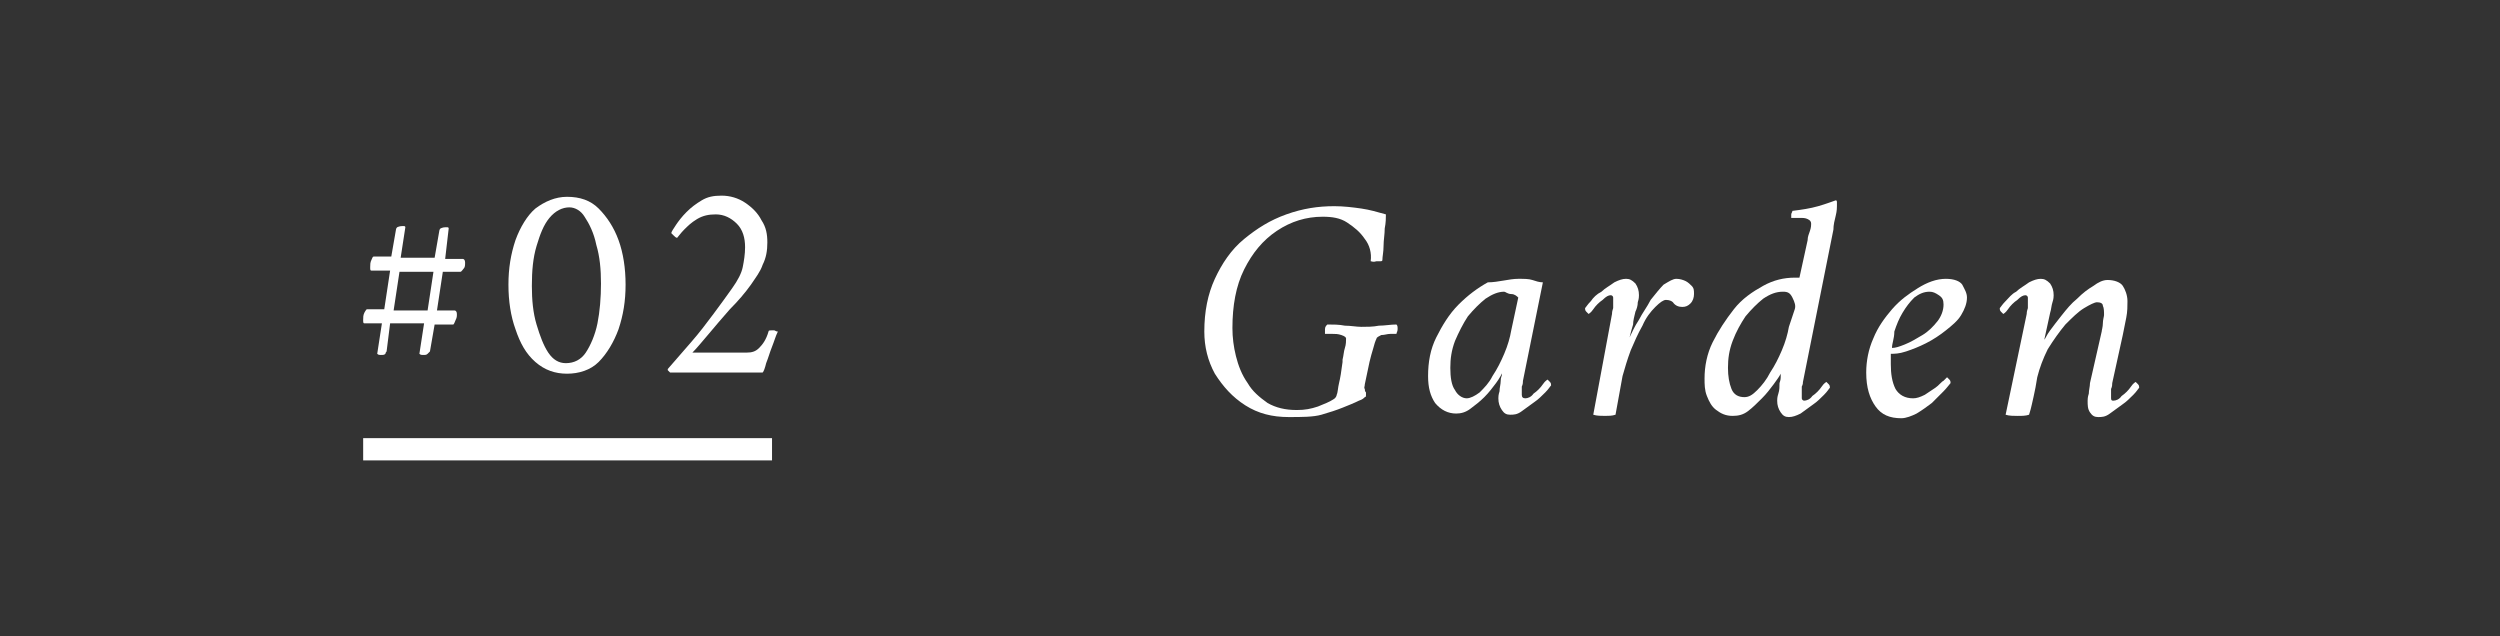
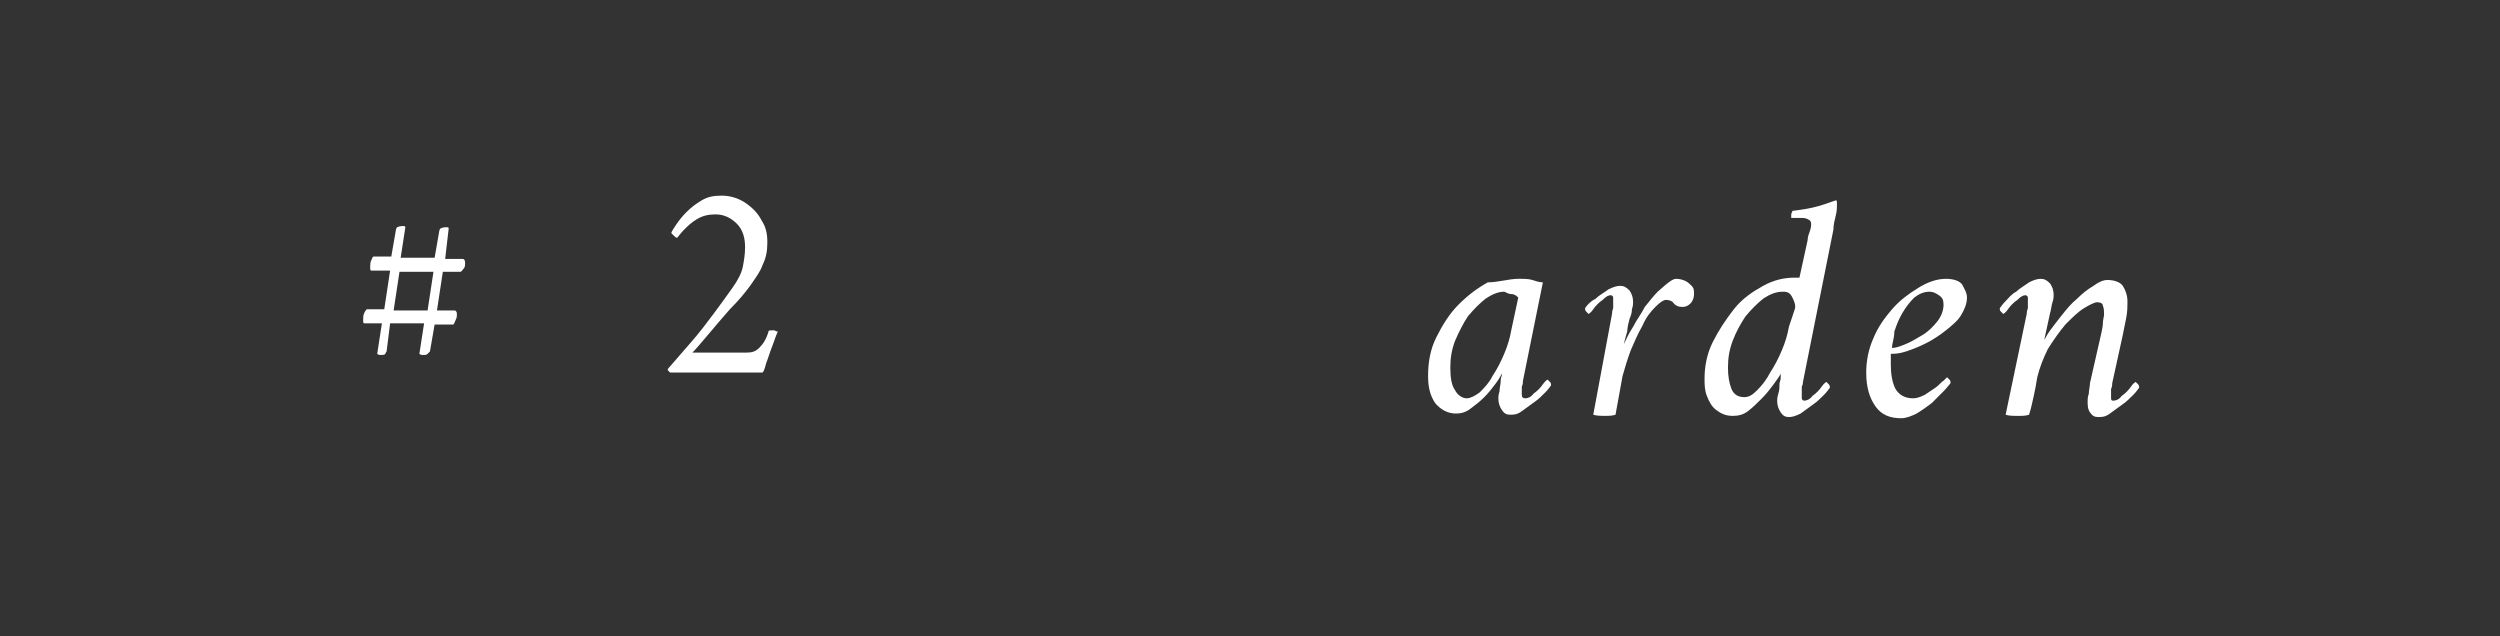
<svg xmlns="http://www.w3.org/2000/svg" version="1.1" id="レイヤー_1" x="0px" y="0px" viewBox="0 0 213.4 54.3" style="enable-background:new 0 0 213.4 54.3;" xml:space="preserve">
  <rect x="0" y="0" width="213.4" height="54.3" fill="#333333" stroke="none" />
  <style type="text/css">
	.st0{fill:#FFFFFF;}
</style>
  <g>
    <g>
-       <path class="st0" d="M117,22.3c0.1-0.7-0.1-1.4-0.5-1.9c-0.4-0.6-0.9-1-1.5-1.4s-1.3-0.5-2.1-0.5c-1.4,0-2.7,0.4-3.9,1.2    c-1.2,0.8-2.1,1.9-2.8,3.3c-0.7,1.4-1,3.1-1,5c0,0.8,0.1,1.6,0.3,2.4c0.2,0.8,0.5,1.6,1,2.3c0.4,0.7,1,1.2,1.7,1.7    c0.7,0.4,1.5,0.6,2.5,0.6c0.7,0,1.2-0.1,1.8-0.3c0.5-0.2,1-0.4,1.3-0.6c0.2-0.1,0.3-0.3,0.3-0.4c0.1-0.2,0.1-0.6,0.2-1    c0.1-0.4,0.2-1,0.3-1.8c0,0,0-0.1,0-0.2c0.1-0.4,0.1-0.7,0.2-1c0.1-0.3,0.1-0.6,0.1-0.8c0-0.1-0.1-0.2-0.4-0.3    c-0.3-0.1-0.5-0.1-0.8-0.1c-0.3,0-0.5,0-0.6,0c0-0.1,0-0.2,0-0.4c0-0.2,0.1-0.3,0.2-0.4c0.5,0,1,0,1.5,0.1c0.5,0,1,0.1,1.4,0.1    c0.5,0,1,0,1.5-0.1c0.5,0,1-0.1,1.5-0.1c0.1,0.1,0.1,0.2,0.1,0.4c0,0.2-0.1,0.3-0.1,0.4c-0.1,0-0.3,0-0.5,0    c-0.3,0-0.5,0.1-0.8,0.1c-0.2,0.1-0.4,0.2-0.4,0.3c-0.1,0.2-0.2,0.5-0.3,0.9c-0.1,0.3-0.2,0.7-0.3,1.1l-0.4,1.9    c0,0.2-0.1,0.3,0,0.4c0,0.1,0,0.2,0.1,0.3c0,0.1,0,0.2,0,0.2c0,0.1,0,0.2-0.1,0.2c-0.1,0.1-0.2,0.2-0.5,0.3    c-0.4,0.2-0.9,0.4-1.4,0.6c-0.5,0.2-1.1,0.4-1.8,0.6c-0.7,0.2-1.7,0.2-2.8,0.2c-1.4,0-2.6-0.3-3.7-1c-1.1-0.7-1.9-1.6-2.6-2.7    c-0.6-1.1-0.9-2.3-0.9-3.6c0-1.7,0.3-3.2,0.9-4.5c0.6-1.3,1.4-2.5,2.5-3.4s2.2-1.6,3.6-2.1s2.7-0.7,4.1-0.7c0.8,0,1.6,0.1,2.3,0.2    c0.7,0.1,1.4,0.3,2.1,0.5c0,0.3,0,0.7-0.1,1.2c0,0.5-0.1,1-0.1,1.5c0,0.5-0.1,0.9-0.1,1.2c0,0.1-0.1,0.1-0.2,0.1    c-0.1,0-0.2,0-0.3,0C117.2,22.4,117.1,22.3,117,22.3z" />
      <path class="st0" d="M129.6,23.8c0.5,0,0.9,0,1.2,0.1c0.3,0.1,0.6,0.2,0.9,0.2l-1.7,8.4c0,0.1,0,0.3-0.1,0.5c0,0.3,0,0.5,0,0.7    c0,0.2,0.1,0.3,0.3,0.3c0.2,0,0.5-0.1,0.7-0.4c0.3-0.2,0.6-0.5,0.8-0.8c0.2-0.3,0.4-0.4,0.4-0.4c0,0,0.1,0.1,0.2,0.2    c0.1,0.1,0.1,0.2,0.1,0.3c-0.1,0.1-0.2,0.3-0.5,0.6c-0.3,0.3-0.6,0.6-0.9,0.8c-0.4,0.3-0.7,0.5-1.1,0.8s-0.7,0.3-1,0.3    c-0.3,0-0.5-0.1-0.7-0.4c-0.2-0.3-0.3-0.6-0.3-1c0-0.1,0-0.3,0.1-0.6c0-0.3,0.1-0.6,0.1-0.9c0-0.3,0.1-0.4,0.1-0.5    c0-0.1,0-0.2,0.1-0.3c-0.1,0.2-0.3,0.6-0.6,1c-0.3,0.4-0.6,0.8-1,1.2c-0.4,0.4-0.8,0.7-1.2,1c-0.4,0.3-0.8,0.4-1.2,0.4    c-0.7,0-1.3-0.3-1.8-0.9c-0.4-0.6-0.6-1.3-0.6-2.3c0-1.2,0.2-2.3,0.7-3.3c0.5-1,1.1-2,1.9-2.8c0.8-0.8,1.6-1.4,2.5-1.9    C127.9,24.1,128.8,23.8,129.6,23.8z M128.4,24.9c-0.5,0-1,0.2-1.6,0.6c-0.5,0.4-1,0.9-1.5,1.5c-0.4,0.6-0.8,1.4-1.1,2.1    c-0.3,0.8-0.4,1.5-0.4,2.3c0,0.8,0.1,1.5,0.4,1.9c0.2,0.4,0.6,0.7,1,0.7c0.3,0,0.7-0.2,1.1-0.5c0.4-0.4,0.8-0.8,1.1-1.4    c0.4-0.6,0.7-1.2,1-1.9c0.3-0.7,0.5-1.4,0.6-2l0.6-2.8c-0.1-0.1-0.3-0.3-0.6-0.3S128.5,24.9,128.4,24.9z" />
-       <path class="st0" d="M143.1,23.8c0.3,0,0.6,0.1,0.8,0.2c0.2,0.1,0.4,0.3,0.5,0.4c0.2,0.2,0.2,0.4,0.2,0.7c0,0.3-0.1,0.6-0.3,0.8    c-0.2,0.2-0.4,0.3-0.7,0.3c-0.3,0-0.6-0.1-0.8-0.4c-0.1-0.1-0.3-0.2-0.6-0.2c-0.2,0-0.5,0.2-0.9,0.6c-0.4,0.4-0.8,0.9-1.1,1.6    c-0.4,0.7-0.7,1.4-1,2.1c-0.3,0.8-0.5,1.5-0.7,2.2l-0.6,3.3c-0.3,0.1-0.6,0.1-0.9,0.1c-0.3,0-0.7,0-1-0.1l1.6-8.6    c0-0.1,0-0.2,0.1-0.5c0-0.2,0-0.4,0-0.4c0,0,0,0,0-0.1c0-0.1,0-0.3,0-0.4c0-0.1-0.1-0.2-0.2-0.2c-0.2,0-0.4,0.1-0.7,0.4    c-0.3,0.2-0.6,0.5-0.8,0.8c-0.2,0.3-0.4,0.4-0.4,0.4c0,0-0.1-0.1-0.2-0.2c-0.1-0.1-0.1-0.2-0.1-0.3c0.1-0.1,0.2-0.3,0.5-0.6    c0.2-0.3,0.5-0.6,0.9-0.8c0.3-0.3,0.7-0.5,1.1-0.8c0.4-0.2,0.7-0.3,1-0.3c0.3,0,0.5,0.1,0.8,0.4c0.2,0.3,0.3,0.6,0.3,1    c0,0.1,0,0.3-0.1,0.6c0,0.3-0.1,0.6-0.2,0.8c-0.1,0.4-0.2,0.8-0.2,1.1c-0.1,0.3-0.2,0.7-0.3,1.1c0.2-0.4,0.4-0.9,0.8-1.5    c0.3-0.6,0.7-1.1,1-1.7c0.4-0.5,0.8-1,1.1-1.3C142.5,24,142.8,23.8,143.1,23.8z" />
+       <path class="st0" d="M143.1,23.8c0.3,0,0.6,0.1,0.8,0.2c0.2,0.1,0.4,0.3,0.5,0.4c0.2,0.2,0.2,0.4,0.2,0.7c0,0.3-0.1,0.6-0.3,0.8    c-0.2,0.2-0.4,0.3-0.7,0.3c-0.3,0-0.6-0.1-0.8-0.4c-0.1-0.1-0.3-0.2-0.6-0.2c-0.2,0-0.5,0.2-0.9,0.6c-0.4,0.4-0.8,0.9-1.1,1.6    c-0.4,0.7-0.7,1.4-1,2.1c-0.3,0.8-0.5,1.5-0.7,2.2l-0.6,3.3c-0.3,0.1-0.6,0.1-0.9,0.1c-0.3,0-0.7,0-1-0.1l1.6-8.6    c0-0.1,0-0.2,0.1-0.5c0-0.2,0-0.4,0-0.4c0,0,0,0,0-0.1c0-0.1,0-0.3,0-0.4c0-0.1-0.1-0.2-0.2-0.2c-0.2,0-0.4,0.1-0.7,0.4    c-0.3,0.2-0.6,0.5-0.8,0.8c-0.2,0.3-0.4,0.4-0.4,0.4c0,0-0.1-0.1-0.2-0.2c-0.1-0.1-0.1-0.2-0.1-0.3c0.2-0.3,0.5-0.6,0.9-0.8c0.3-0.3,0.7-0.5,1.1-0.8c0.4-0.2,0.7-0.3,1-0.3c0.3,0,0.5,0.1,0.8,0.4c0.2,0.3,0.3,0.6,0.3,1    c0,0.1,0,0.3-0.1,0.6c0,0.3-0.1,0.6-0.2,0.8c-0.1,0.4-0.2,0.8-0.2,1.1c-0.1,0.3-0.2,0.7-0.3,1.1c0.2-0.4,0.4-0.9,0.8-1.5    c0.3-0.6,0.7-1.1,1-1.7c0.4-0.5,0.8-1,1.1-1.3C142.5,24,142.8,23.8,143.1,23.8z" />
      <path class="st0" d="M154.3,20.5c0-0.3,0.1-0.5,0.2-0.8c0.1-0.3,0.1-0.5,0.1-0.6c0-0.2-0.1-0.3-0.3-0.4c-0.2-0.1-0.4-0.1-0.7-0.1    c-0.3,0-0.5,0-0.6,0c0,0,0,0-0.1,0c0-0.1,0-0.1,0-0.3c0-0.1,0.1-0.2,0.1-0.3c0.8-0.1,1.5-0.2,2.2-0.4c0.7-0.2,1.2-0.4,1.5-0.5    c0.1,0,0.1,0.1,0.1,0.2c0,0.1,0,0.2,0,0.3c0,0.1,0,0.4-0.1,0.8c-0.1,0.4-0.2,0.8-0.2,1.2l-2.6,13c0,0.1,0,0.2-0.1,0.4    c0,0.2,0,0.4,0,0.5c0,0,0,0,0,0.1c0,0.1,0,0.3,0,0.4c0,0.1,0.1,0.2,0.2,0.2c0.2,0,0.5-0.1,0.7-0.4c0.3-0.2,0.6-0.5,0.8-0.8    c0.2-0.3,0.4-0.4,0.4-0.4c0,0,0.1,0.1,0.2,0.2c0.1,0.1,0.1,0.2,0.1,0.3c-0.1,0.1-0.2,0.3-0.5,0.6c-0.3,0.3-0.6,0.6-0.9,0.8    c-0.4,0.3-0.7,0.5-1.1,0.8c-0.4,0.2-0.7,0.3-1,0.3c-0.3,0-0.5-0.1-0.7-0.4c-0.2-0.3-0.3-0.6-0.3-1c0-0.1,0-0.3,0.1-0.6    s0.1-0.6,0.1-0.9c0.1-0.3,0.1-0.4,0.1-0.5c0-0.1,0-0.2,0-0.3c-0.1,0.2-0.3,0.5-0.6,0.9c-0.3,0.4-0.6,0.8-1,1.2    c-0.4,0.4-0.8,0.8-1.2,1.1c-0.4,0.3-0.8,0.4-1.3,0.4c-0.6,0-1-0.2-1.4-0.5c-0.4-0.3-0.6-0.7-0.8-1.2c-0.2-0.5-0.2-1-0.2-1.5    c0-1,0.2-2.1,0.7-3.1c0.5-1,1.1-1.9,1.8-2.8s1.6-1.5,2.5-2c0.9-0.5,1.8-0.7,2.7-0.7h0.4L154.3,20.5z M153.2,26.4    c0.1-0.3,0-0.6-0.2-1s-0.4-0.5-0.8-0.5c-0.6,0-1.1,0.2-1.7,0.6c-0.5,0.4-1,0.9-1.5,1.5c-0.4,0.6-0.8,1.3-1.1,2.1    c-0.3,0.8-0.4,1.5-0.4,2.3c0,0.7,0.1,1.3,0.3,1.8c0.2,0.5,0.6,0.7,1.1,0.7c0.4,0,0.7-0.2,1.1-0.6c0.4-0.4,0.8-0.9,1.1-1.5    c0.4-0.6,0.7-1.2,1-1.9c0.3-0.7,0.5-1.4,0.6-2L153.2,26.4z" />
      <path class="st0" d="M166.1,23.8c0.7,0,1.2,0.2,1.4,0.5c0.2,0.4,0.4,0.7,0.4,1.1c0,0.5-0.2,1-0.5,1.5c-0.3,0.5-0.8,0.9-1.3,1.3    c-0.5,0.4-1.1,0.8-1.7,1.1c-0.6,0.3-1.1,0.5-1.7,0.7s-1,0.2-1.3,0.2c0,0,0,0.2,0,0.4c0,0.2,0,0.4,0,0.5c0,0.8,0.1,1.5,0.4,2.1    c0.3,0.5,0.8,0.8,1.5,0.8c0.3,0,0.6-0.1,1-0.3c0.3-0.2,0.6-0.4,0.9-0.6c0.3-0.2,0.5-0.5,0.7-0.6c0.2-0.2,0.3-0.3,0.3-0.3    c0,0,0.1,0.1,0.2,0.2c0.1,0.1,0.1,0.2,0.1,0.3c-0.1,0.1-0.3,0.4-0.6,0.7c-0.3,0.3-0.6,0.6-1,1c-0.4,0.3-0.8,0.6-1.3,0.9    c-0.4,0.2-0.9,0.4-1.3,0.4c-1,0-1.7-0.3-2.2-1c-0.5-0.7-0.8-1.6-0.8-2.9c0-1,0.2-2,0.6-2.9c0.4-1,1-1.8,1.6-2.5    c0.7-0.8,1.4-1.3,2.2-1.8C164.5,24.1,165.3,23.8,166.1,23.8z M161.5,29.7c0.3,0,0.6-0.1,1.1-0.3c0.5-0.2,1-0.5,1.5-0.8    c0.5-0.3,0.9-0.7,1.3-1.2c0.3-0.4,0.5-0.9,0.5-1.4c0-0.4-0.1-0.6-0.4-0.8c-0.3-0.2-0.5-0.3-0.8-0.3c-0.5,0-0.9,0.2-1.3,0.5    c-0.4,0.4-0.7,0.8-1,1.3c-0.3,0.5-0.5,1-0.7,1.6C161.7,28.9,161.5,29.3,161.5,29.7z" />
      <path class="st0" d="M175,26.7l-0.5,2.3c0.1-0.1,0.2-0.4,0.5-0.8c0.3-0.4,0.6-0.8,1-1.3c0.4-0.5,0.8-1,1.3-1.4    c0.5-0.5,0.9-0.8,1.4-1.1c0.4-0.3,0.8-0.5,1.2-0.5c0.6,0,1.1,0.2,1.3,0.5c0.2,0.3,0.4,0.8,0.4,1.3c0,0.4,0,0.9-0.1,1.4    c-0.1,0.5-0.2,1-0.3,1.5l-0.9,4.1c0,0.1,0,0.3-0.1,0.5c0,0.2,0,0.3,0,0.4c0,0.1,0,0.3,0,0.4c0,0.2,0.1,0.2,0.2,0.2    c0.2,0,0.5-0.1,0.7-0.4c0.3-0.2,0.6-0.5,0.8-0.8c0.2-0.3,0.4-0.4,0.4-0.4c0,0,0.1,0.1,0.2,0.2c0.1,0.1,0.1,0.2,0.1,0.3    c-0.1,0.1-0.2,0.3-0.5,0.6c-0.3,0.3-0.6,0.6-0.9,0.8c-0.4,0.3-0.7,0.5-1.1,0.8s-0.7,0.3-1,0.3c-0.3,0-0.5-0.1-0.7-0.4    c-0.2-0.3-0.2-0.6-0.2-1c0-0.1,0-0.3,0.1-0.6c0-0.3,0.1-0.6,0.1-0.9l1-4.4c0-0.1,0.1-0.4,0.1-0.7c0-0.3,0.1-0.6,0.1-0.7    c0-0.3,0-0.6-0.1-0.8c0-0.2-0.2-0.3-0.5-0.3c-0.2,0-0.6,0.2-1.1,0.5c-0.5,0.3-1,0.8-1.6,1.4c-0.5,0.6-1,1.3-1.5,2.1    c-0.4,0.8-0.7,1.6-0.9,2.4c-0.1,0.6-0.2,1.2-0.3,1.6c-0.1,0.4-0.2,1-0.4,1.6c-0.3,0.1-0.6,0.1-1,0.1c-0.3,0-0.7,0-1-0.1l1.8-8.6    c0-0.1,0-0.2,0.1-0.5c0-0.2,0-0.4,0-0.4c0,0,0,0,0-0.1c0-0.1,0-0.3,0-0.4c0-0.1-0.1-0.2-0.2-0.2c-0.2,0-0.4,0.1-0.7,0.4    c-0.3,0.2-0.6,0.5-0.8,0.8c-0.2,0.3-0.4,0.4-0.4,0.4c0,0-0.1-0.1-0.2-0.2c-0.1-0.1-0.1-0.2-0.1-0.3c0.1-0.1,0.2-0.3,0.5-0.6    c0.3-0.3,0.5-0.6,0.9-0.8c0.3-0.3,0.7-0.5,1.1-0.8c0.4-0.2,0.7-0.3,1-0.3c0.3,0,0.5,0.1,0.8,0.4c0.2,0.3,0.3,0.6,0.3,1    c0,0.1,0,0.3-0.1,0.6C175.1,26.1,175.1,26.4,175,26.7z" />
    </g>
    <g>
      <g>
        <path class="st0" d="M39.3,23.2h-1.5l-0.5,3.3h1.5c0.1,0,0.2,0.1,0.2,0.3c0,0.2,0,0.3-0.1,0.5c-0.1,0.2-0.1,0.3-0.2,0.4h-1.6     L36.7,30c0,0-0.1,0.1-0.2,0.2c-0.1,0.1-0.2,0.1-0.4,0.1c-0.1,0-0.2,0-0.3-0.1l0.4-2.6h-2.9L33,30c0,0-0.1,0.1-0.1,0.2     c-0.1,0.1-0.2,0.1-0.4,0.1c-0.1,0-0.2,0-0.3-0.1l0.4-2.6h-1.5c-0.1,0-0.1-0.1-0.1-0.3c0-0.2,0-0.4,0.1-0.6     c0.1-0.2,0.2-0.3,0.2-0.3h1.5l0.5-3.3h-1.6c-0.1,0-0.1-0.1-0.1-0.3s0-0.4,0.1-0.6c0.1-0.2,0.1-0.3,0.2-0.3h1.5l0.4-2.3     c0-0.1,0.1-0.2,0.1-0.2c0,0,0.2-0.1,0.4-0.1c0.1,0,0.2,0,0.2,0c0,0,0.1,0,0.1,0.1l-0.4,2.6h2.9l0.4-2.3c0-0.1,0.1-0.2,0.1-0.2     c0,0,0.2-0.1,0.4-0.1c0.1,0,0.2,0,0.2,0c0,0,0.1,0,0.1,0.1L38,22.1h1.5c0.1,0,0.2,0.1,0.2,0.3s0,0.4-0.1,0.5     C39.5,23,39.4,23.2,39.3,23.2z M34.1,23.2l-0.5,3.3h2.9l0.5-3.3H34.1z" />
-         <path class="st0" d="M48.4,16.8c1.1,0,2,0.3,2.7,1c0.7,0.7,1.3,1.6,1.7,2.7c0.4,1.1,0.6,2.4,0.6,3.8c0,1.4-0.2,2.6-0.6,3.8     c-0.4,1.1-1,2.1-1.7,2.8c-0.7,0.7-1.7,1-2.7,1c-1,0-1.9-0.3-2.7-1s-1.3-1.6-1.7-2.8c-0.4-1.1-0.6-2.4-0.6-3.8     c0-1.4,0.2-2.6,0.6-3.8c0.4-1.1,1-2.1,1.7-2.7C46.5,17.2,47.4,16.8,48.4,16.8z M48.6,17.7c-0.6,0-1.2,0.3-1.7,0.9     c-0.5,0.6-0.8,1.4-1.1,2.4c-0.3,1-0.4,2.1-0.4,3.4c0,1.2,0.1,2.3,0.4,3.3c0.3,1,0.6,1.8,1,2.4c0.4,0.6,0.9,0.9,1.5,0.9     c0.7,0,1.3-0.3,1.7-0.9s0.8-1.5,1-2.5c0.2-1,0.3-2.2,0.3-3.4c0-1.2-0.1-2.3-0.4-3.3c-0.2-1-0.6-1.8-1-2.4     C49.6,18,49.1,17.7,48.6,17.7z" />
        <path class="st0" d="M66.4,28.3c-0.2,0.4-0.3,0.8-0.5,1.3c-0.2,0.5-0.3,0.9-0.5,1.4c-0.1,0.4-0.2,0.7-0.3,0.8h-7.9     c0,0-0.1-0.1-0.2-0.2C57,31.6,57,31.6,57,31.5c0.6-0.7,1.3-1.5,2-2.3c0.7-0.8,1.3-1.6,1.9-2.4c0.6-0.8,1.1-1.5,1.6-2.2     c0.5-0.7,0.8-1.3,0.9-1.8c0.1-0.5,0.2-1.1,0.2-1.7c0-0.8-0.2-1.5-0.7-2s-1.1-0.8-1.8-0.8c-0.6,0-1.1,0.1-1.6,0.4     c-0.5,0.3-0.8,0.6-1.1,0.9c-0.3,0.3-0.5,0.6-0.6,0.7c-0.1,0-0.2-0.1-0.3-0.2c-0.1-0.1-0.2-0.2-0.2-0.2c0-0.1,0.2-0.4,0.4-0.7     c0.2-0.3,0.5-0.7,0.9-1.1c0.4-0.4,0.8-0.7,1.3-1c0.5-0.3,1-0.4,1.7-0.4c0.7,0,1.4,0.2,2,0.6c0.6,0.4,1.1,0.9,1.4,1.5     c0.4,0.6,0.5,1.2,0.5,1.9c0,0.7-0.1,1.3-0.4,1.9c-0.2,0.6-0.6,1.1-1,1.7c-0.5,0.7-1.1,1.4-1.8,2.1c-0.7,0.8-1.3,1.5-1.8,2.1     c-0.6,0.7-1,1.2-1.4,1.6h4.6c0.5,0,0.8-0.1,1.1-0.4c0.3-0.3,0.6-0.7,0.8-1.4c0-0.1,0.1-0.1,0.3-0.1c0,0,0.1,0,0.2,0     C66.3,28.3,66.3,28.3,66.4,28.3z" />
      </g>
    </g>
-     <rect x="31" y="37.4" class="st0" width="34.9" height="1.9" />
  </g>
</svg>